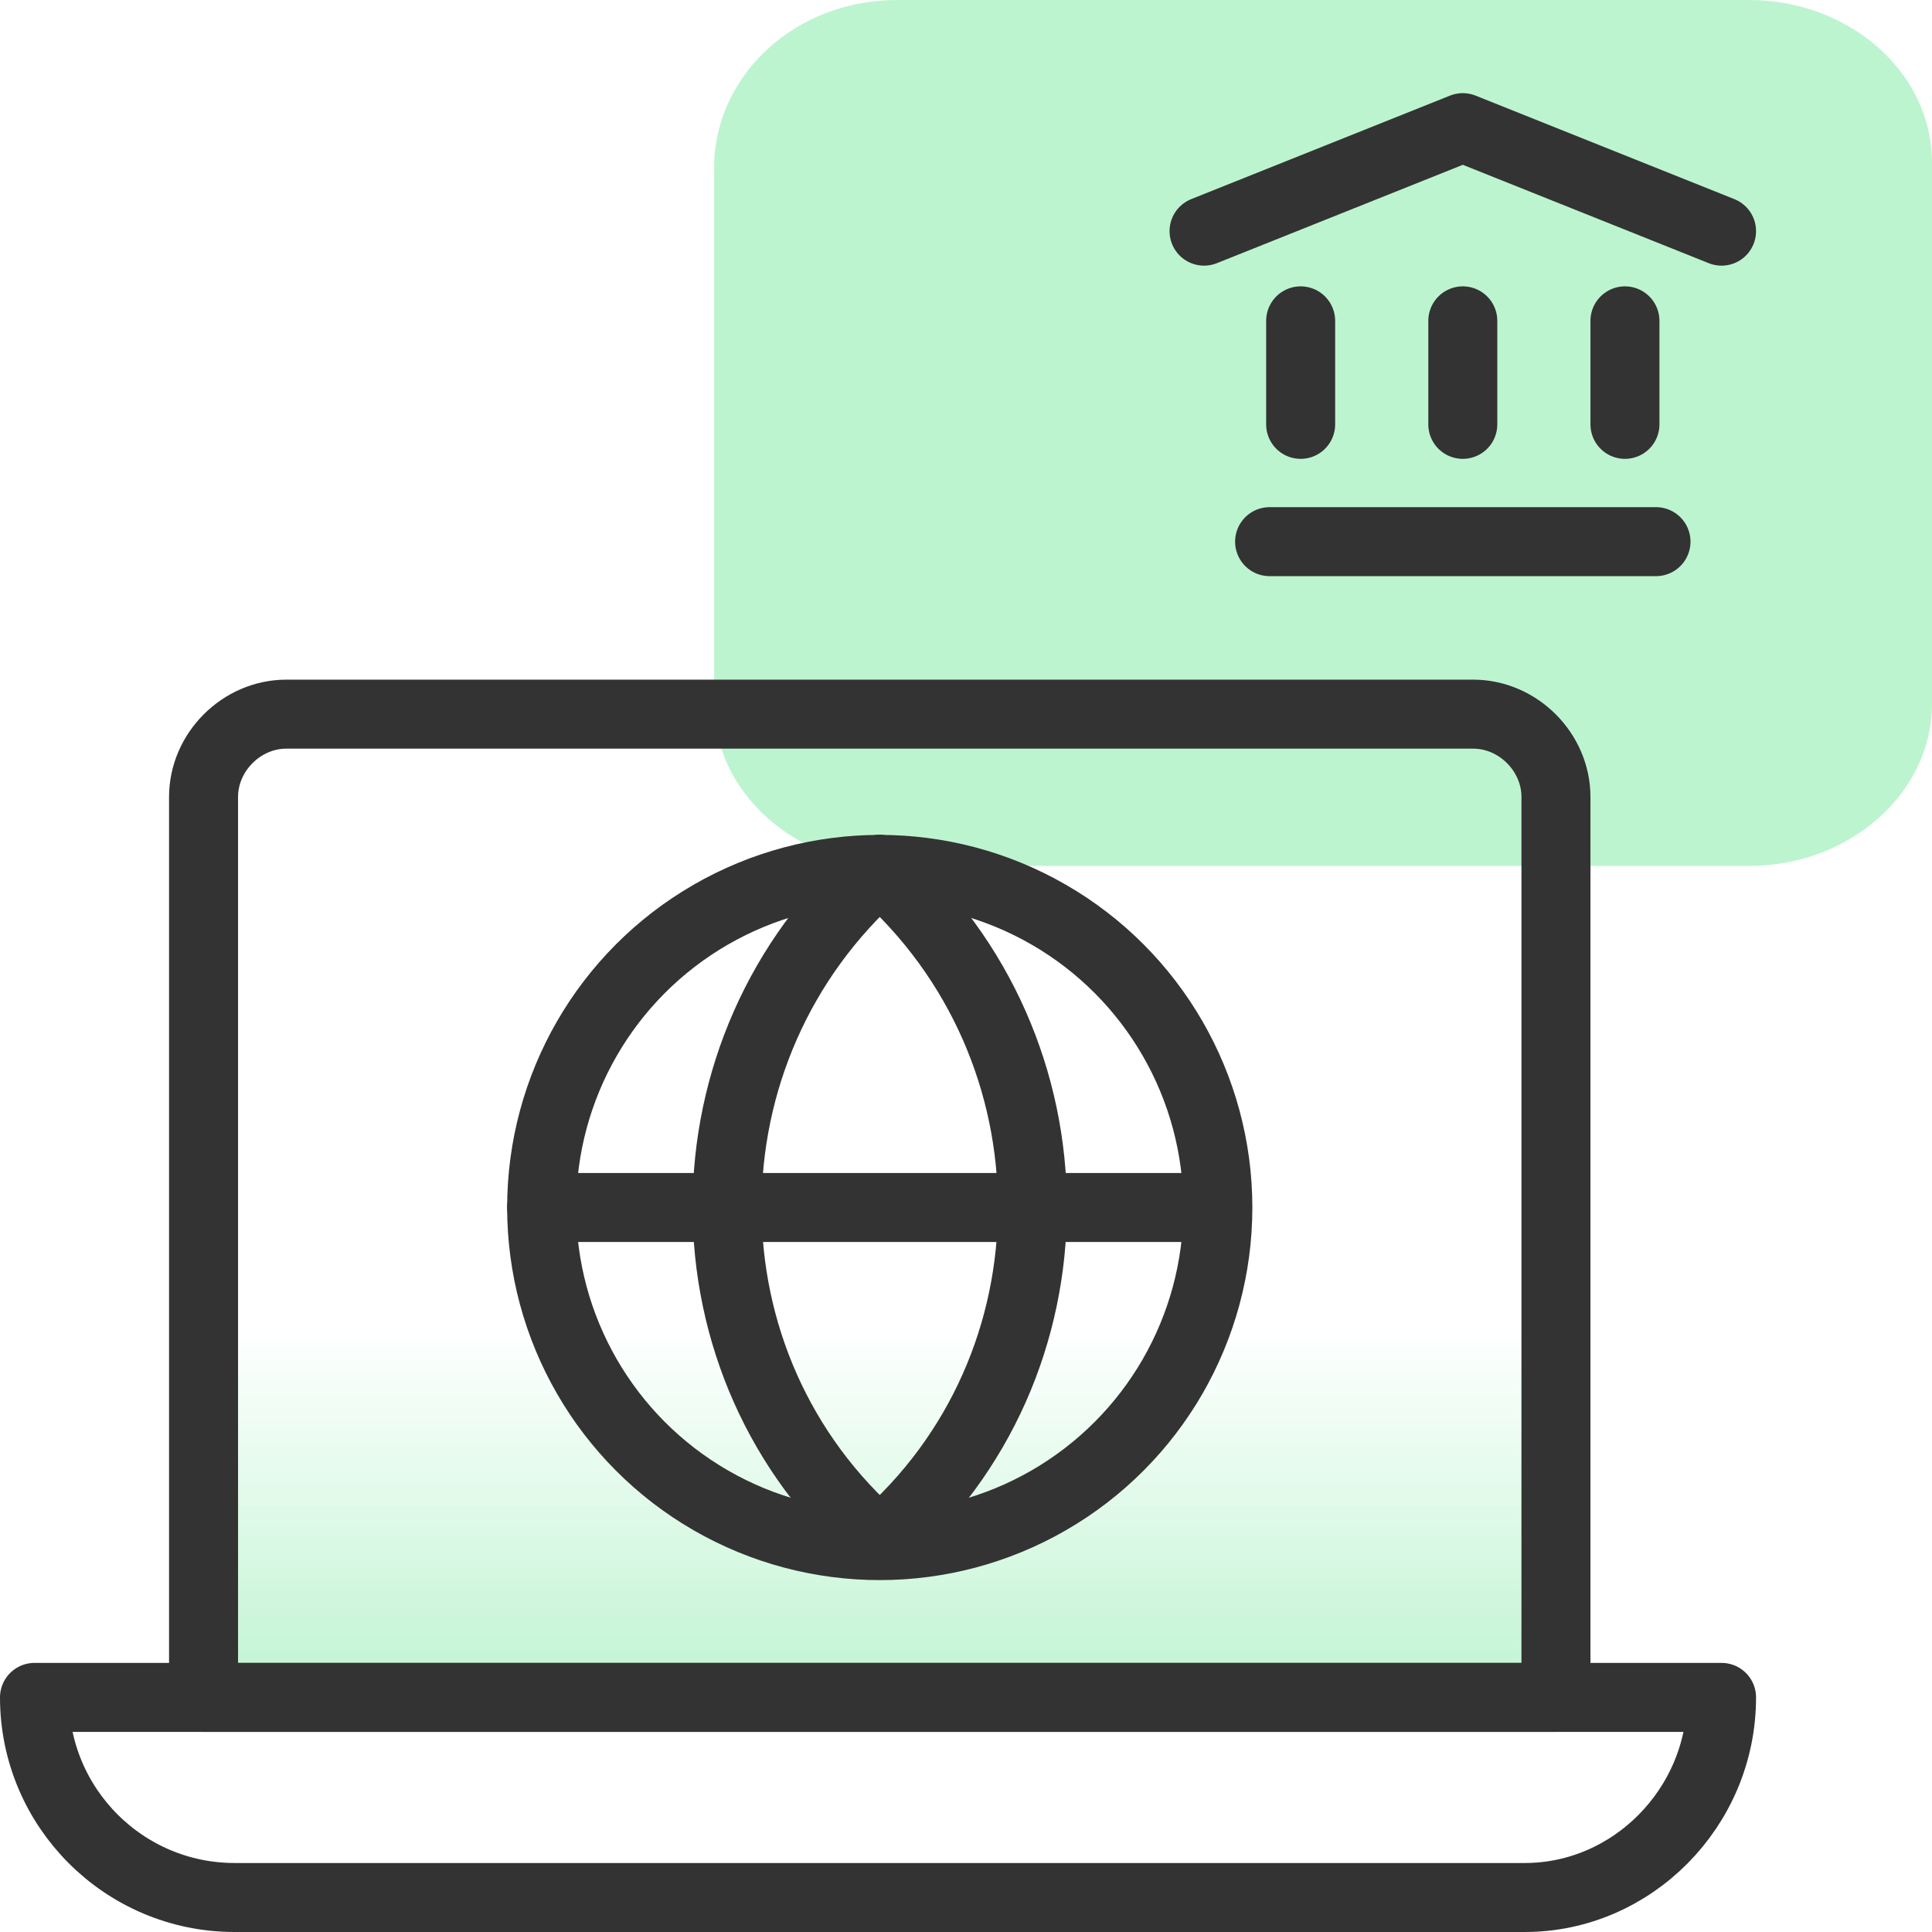
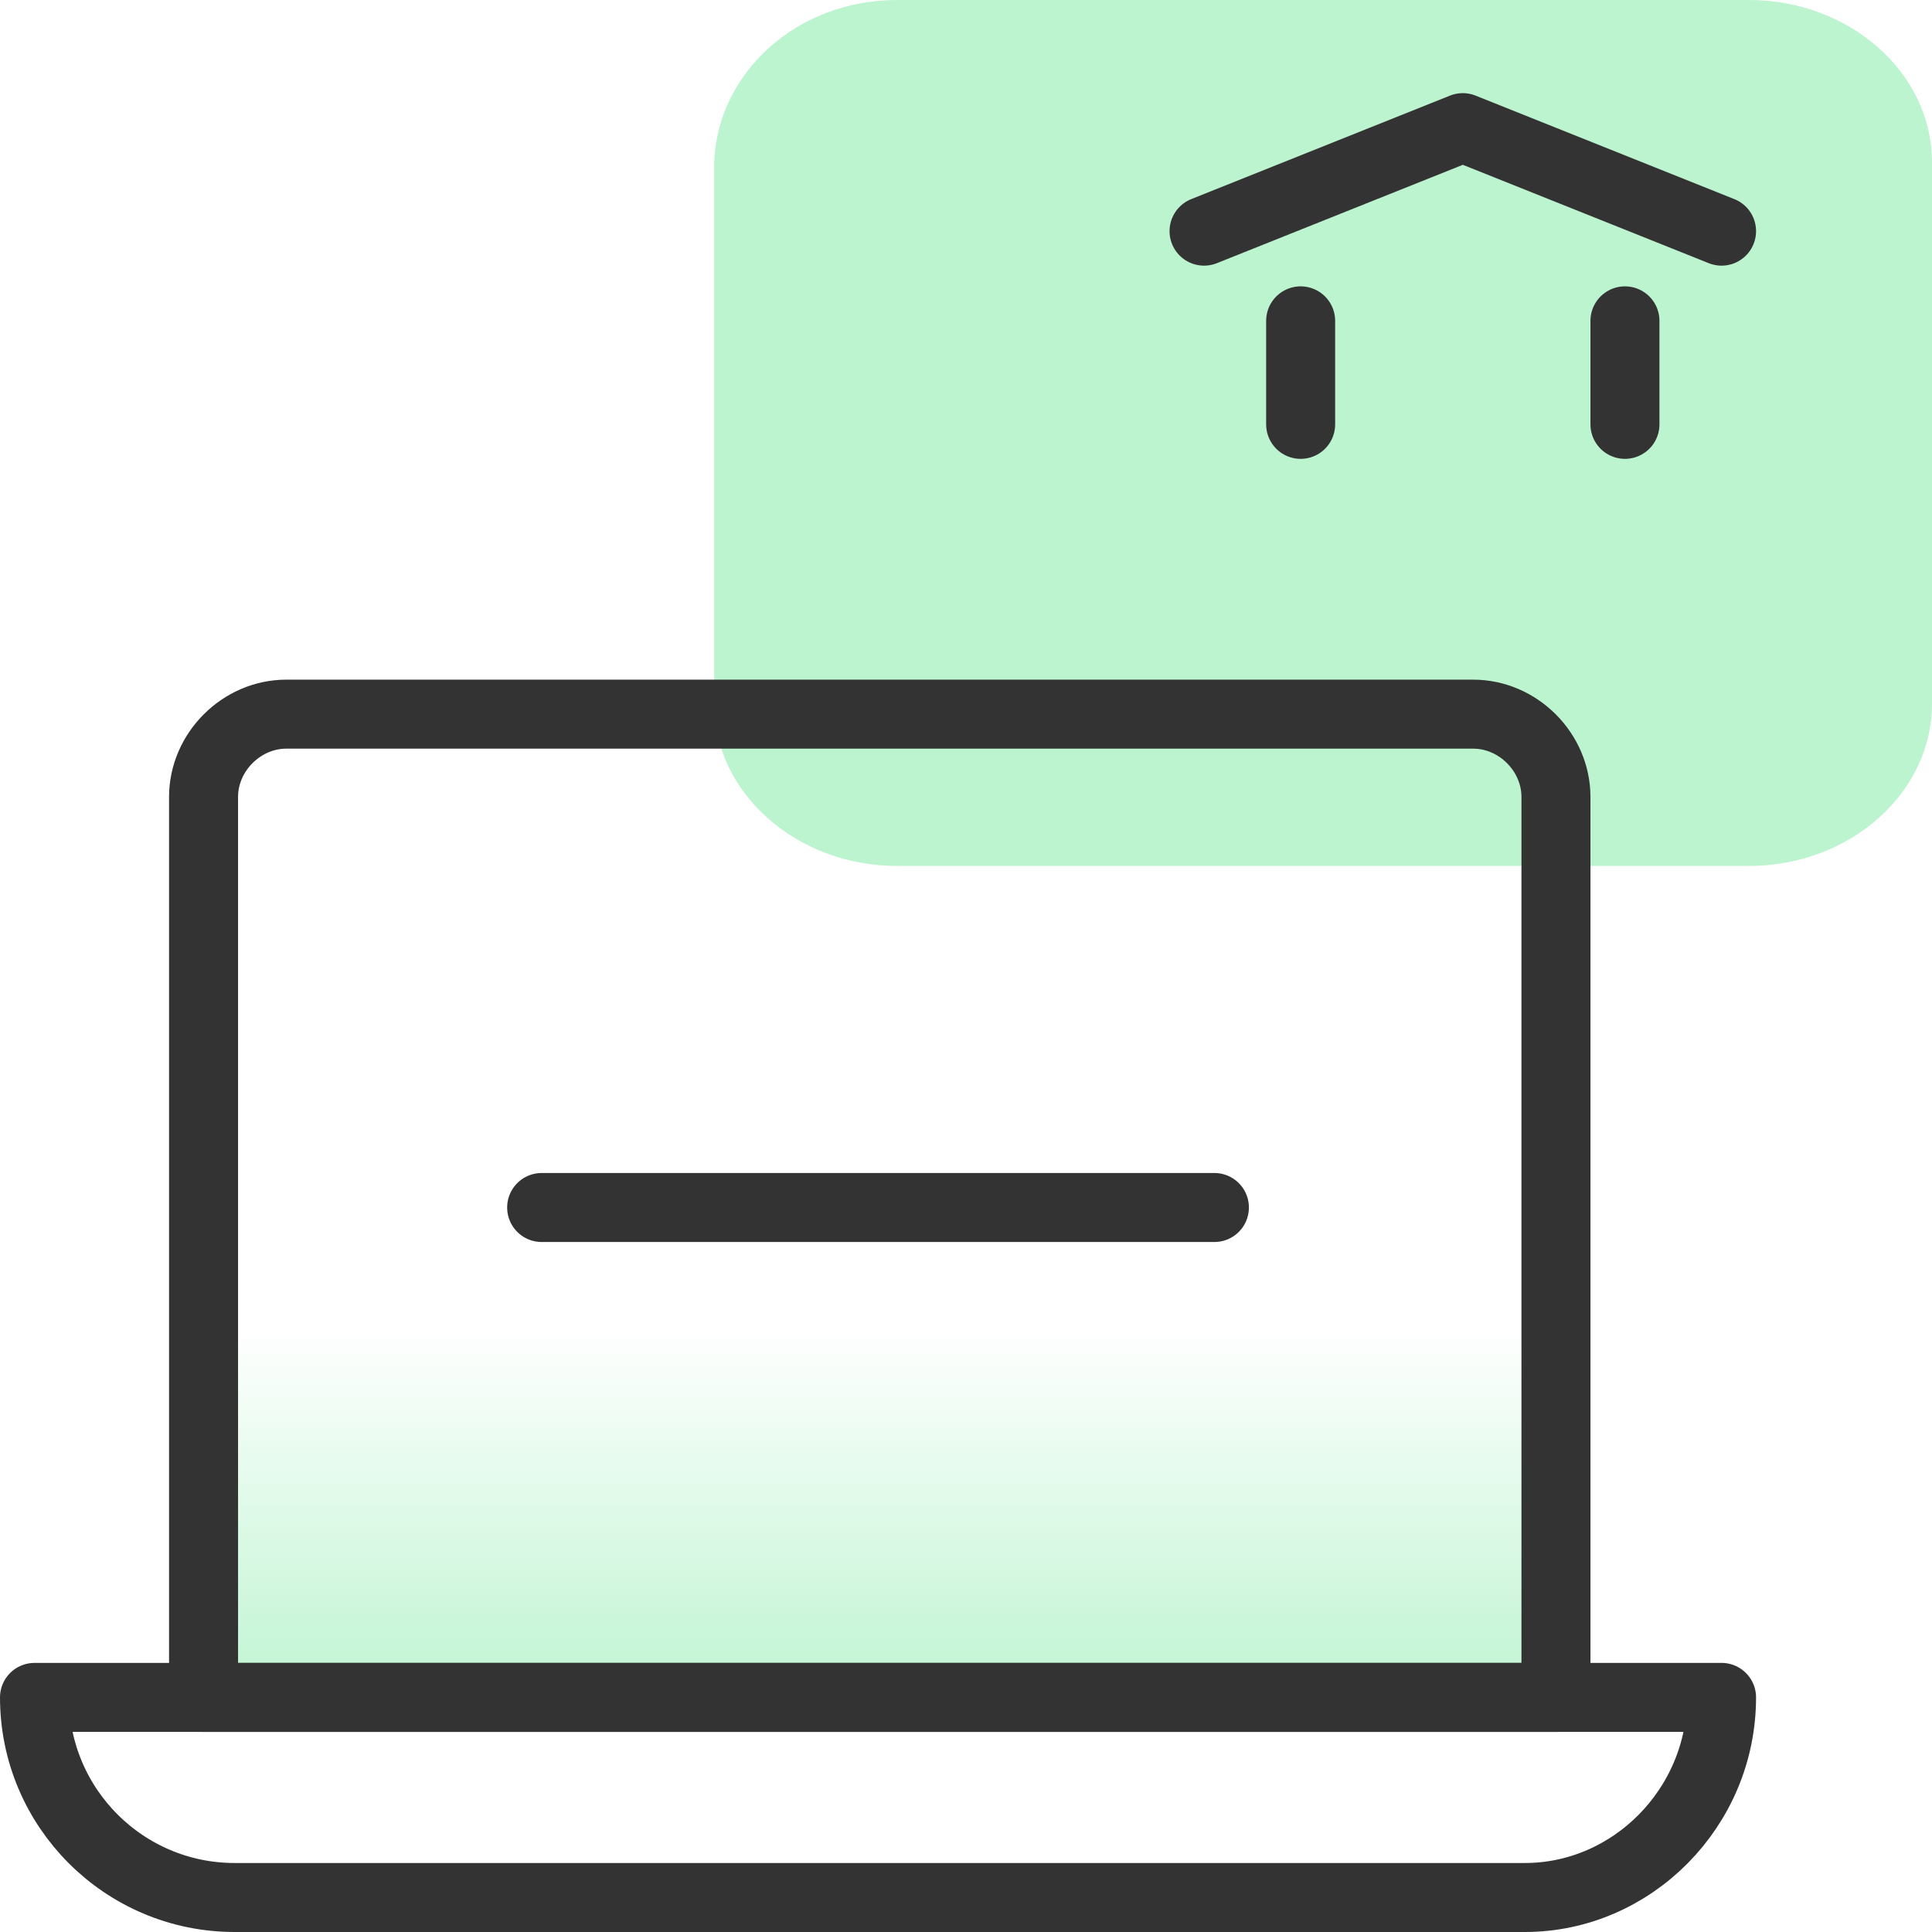
<svg xmlns="http://www.w3.org/2000/svg" version="1.1" id="design" x="0px" y="0px" viewBox="0 0 56 56" style="enable-background:new 0 0 56 56;" xml:space="preserve">
  <style type="text/css">
	.st0{fill:url(#SVGID_1_);}
	.st1{fill:#BDF4D0;}
	.st2{fill:none;stroke:#333333;stroke-width:2;stroke-linecap:round;stroke-linejoin:round;}
</style>
  <linearGradient id="SVGID_1_" gradientUnits="userSpaceOnUse" x1="25.465" y1="49.5" x2="25.465" y2="32.419">
    <stop offset="0" style="stop-color:#BDF4D0" />
    <stop offset="0.645" style="stop-color:#BDF4D0;stop-opacity:0" />
  </linearGradient>
  <path class="st0" d="M45,49.2H5.9V23.1c0-1.3,1.1-2.4,2.4-2.4h34.4c1.3,0,2.4,1.1,2.4,2.4V49.2z" />
  <path class="st1" d="M26,0h24.7C53.6,0,56,2.1,56,4.7v15.7c0,2.6-2.4,4.7-5.3,4.7H26c-2.9,0-5.3-2.1-5.3-4.7V4.7  C20.8,2.1,23.1,0,26,0z" />
  <path class="st2" d="M44.2,55H6.8C3.6,55,1,52.4,1,49.2v0h48.9v0C49.9,52.4,47.3,55,44.2,55z" />
  <path class="st2" d="M45,49.2H5.9V23.1c0-1.3,1.1-2.4,2.4-2.4h34.4c1.3,0,2.4,1.1,2.4,2.4V49.2z" />
-   <circle class="st2" cx="25.5" cy="35" r="9.8" />
  <line class="st2" x1="15.7" y1="35" x2="35.2" y2="35" />
-   <path class="st2" d="M25.5,25.2L25.5,25.2c-5.9,5.2-5.9,14.4,0,19.5l0,0" />
-   <path class="st2" d="M25.5,25.2L25.5,25.2c5.9,5.2,5.9,14.4,0,19.5l0,0" />
  <polyline class="st2" points="49.9,6.7 42.4,3.7 34.9,6.7 " />
-   <line class="st2" x1="42.4" y1="9.3" x2="42.4" y2="12.3" />
  <line class="st2" x1="37.7" y1="9.3" x2="37.7" y2="12.3" />
  <line class="st2" x1="47.1" y1="9.3" x2="47.1" y2="12.3" />
-   <line class="st2" x1="36.8" y1="15.7" x2="48" y2="15.7" />
</svg>